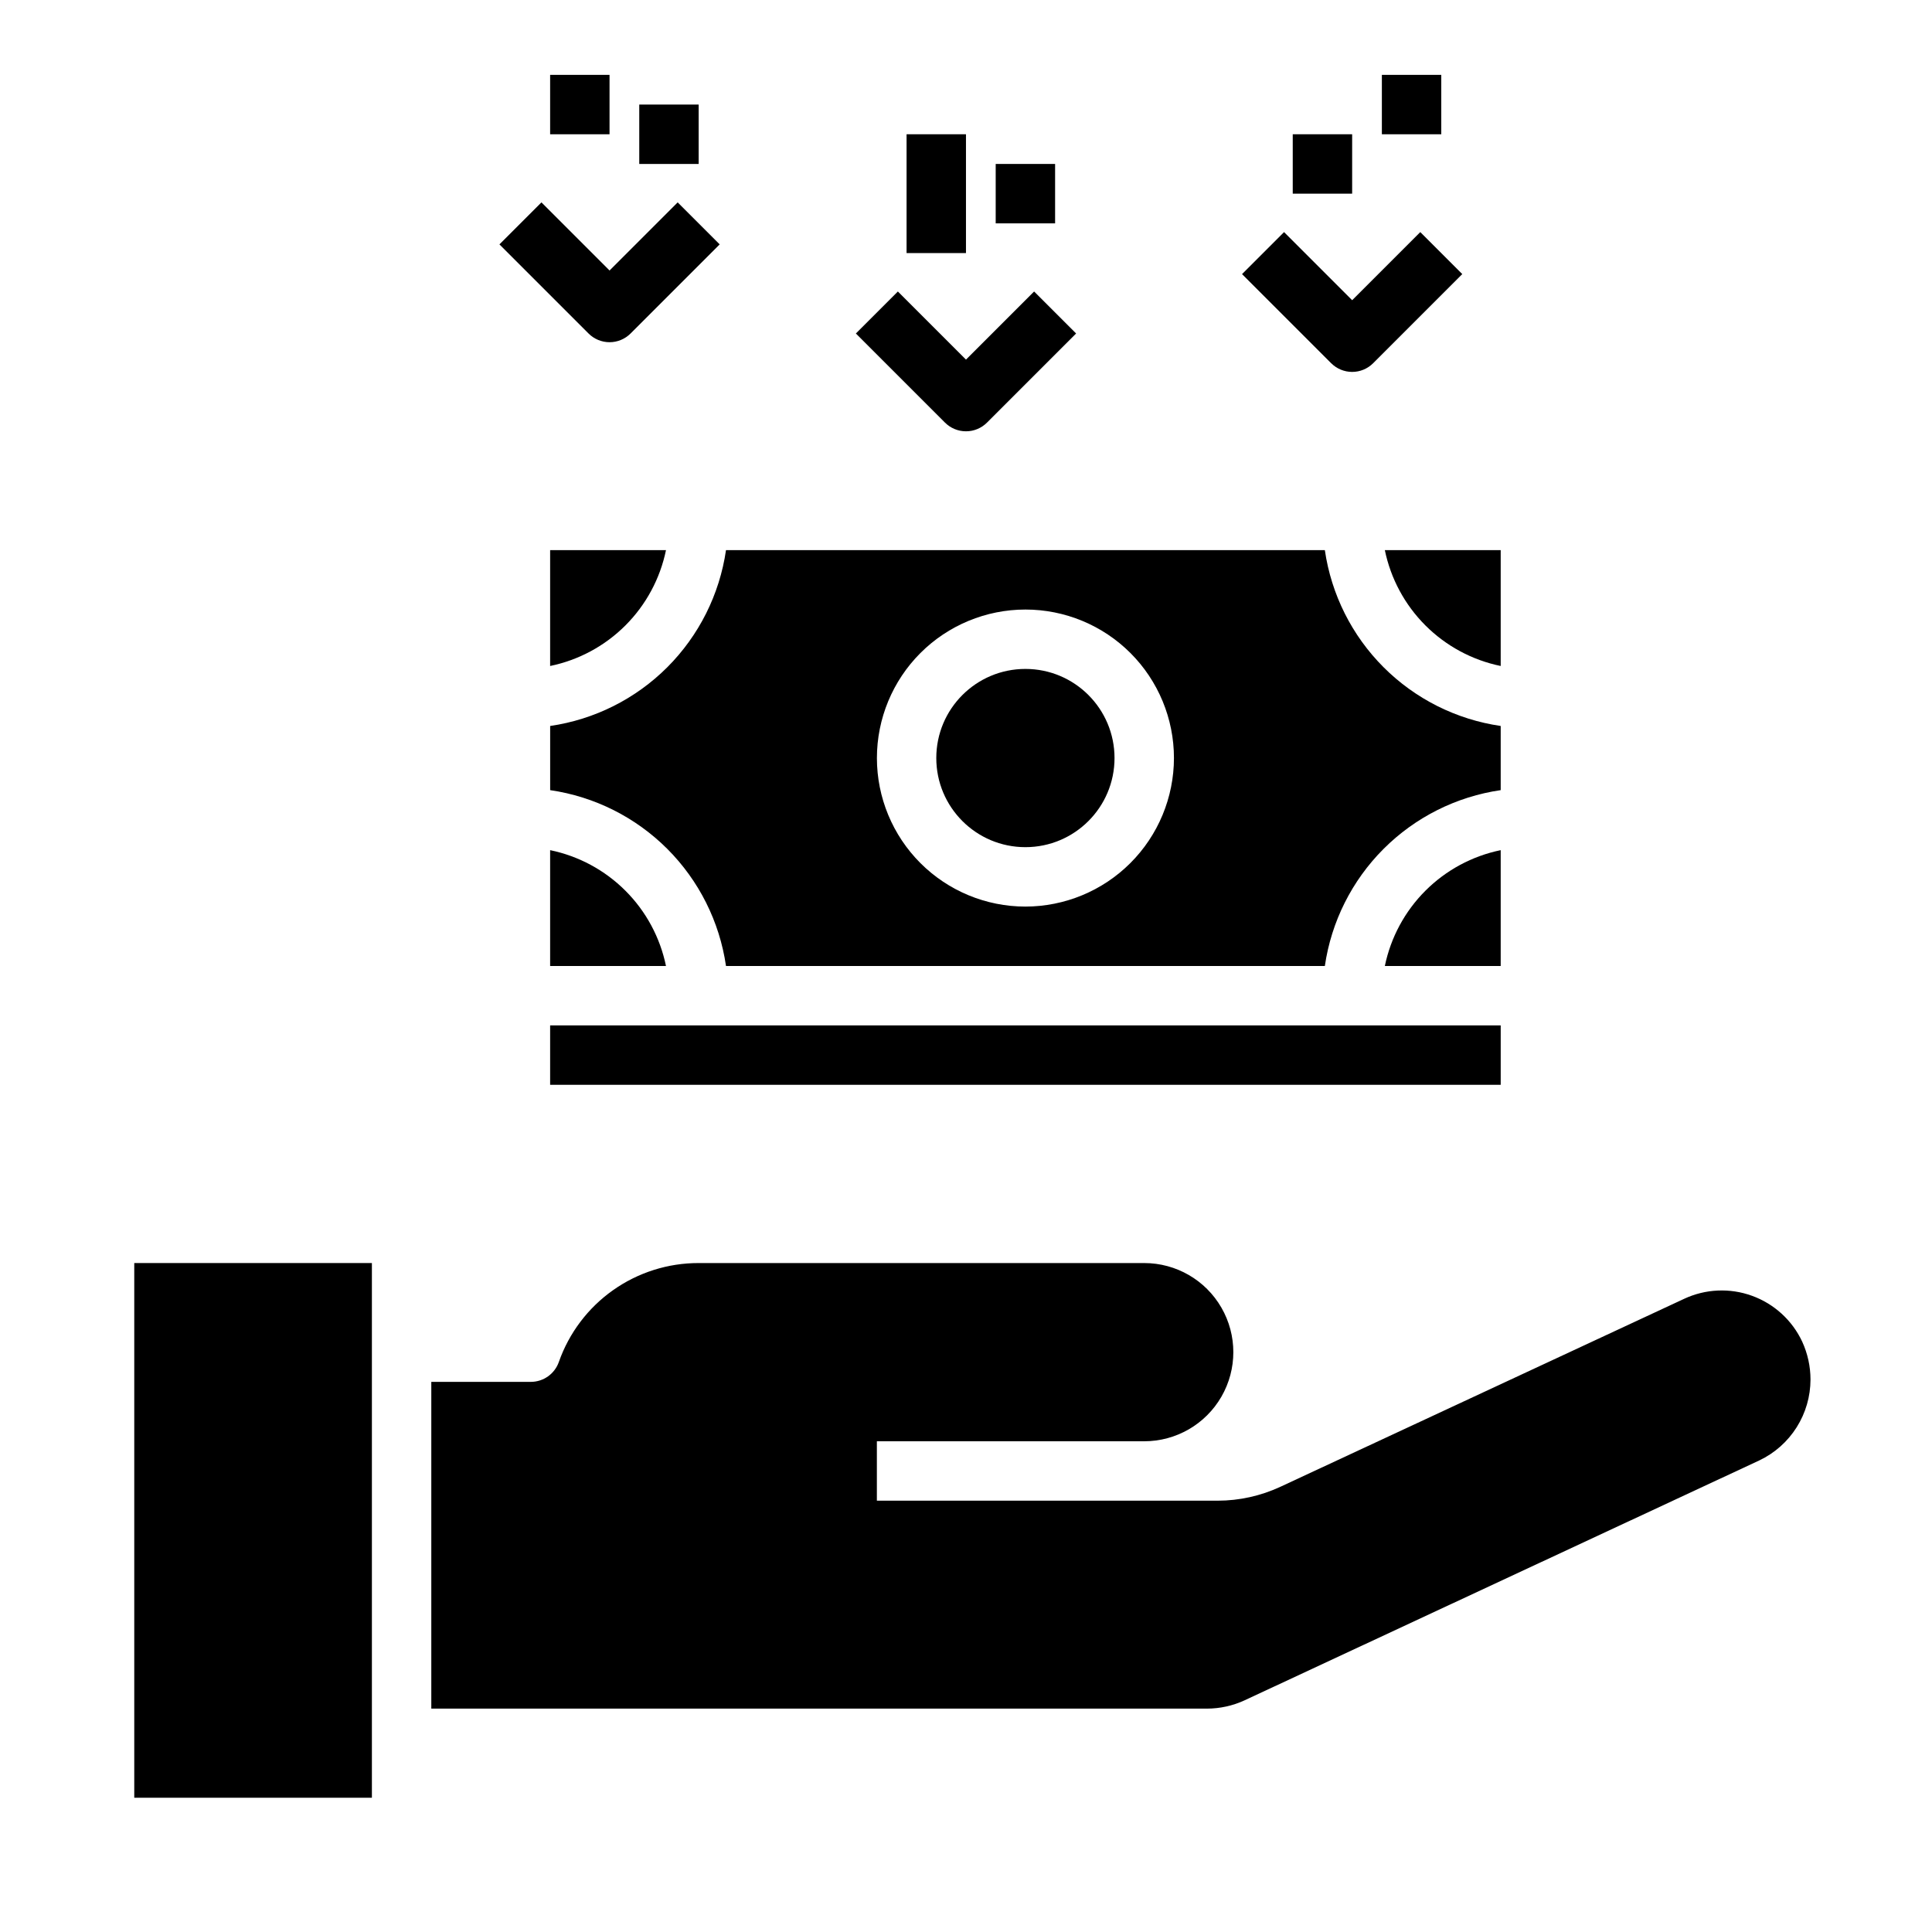
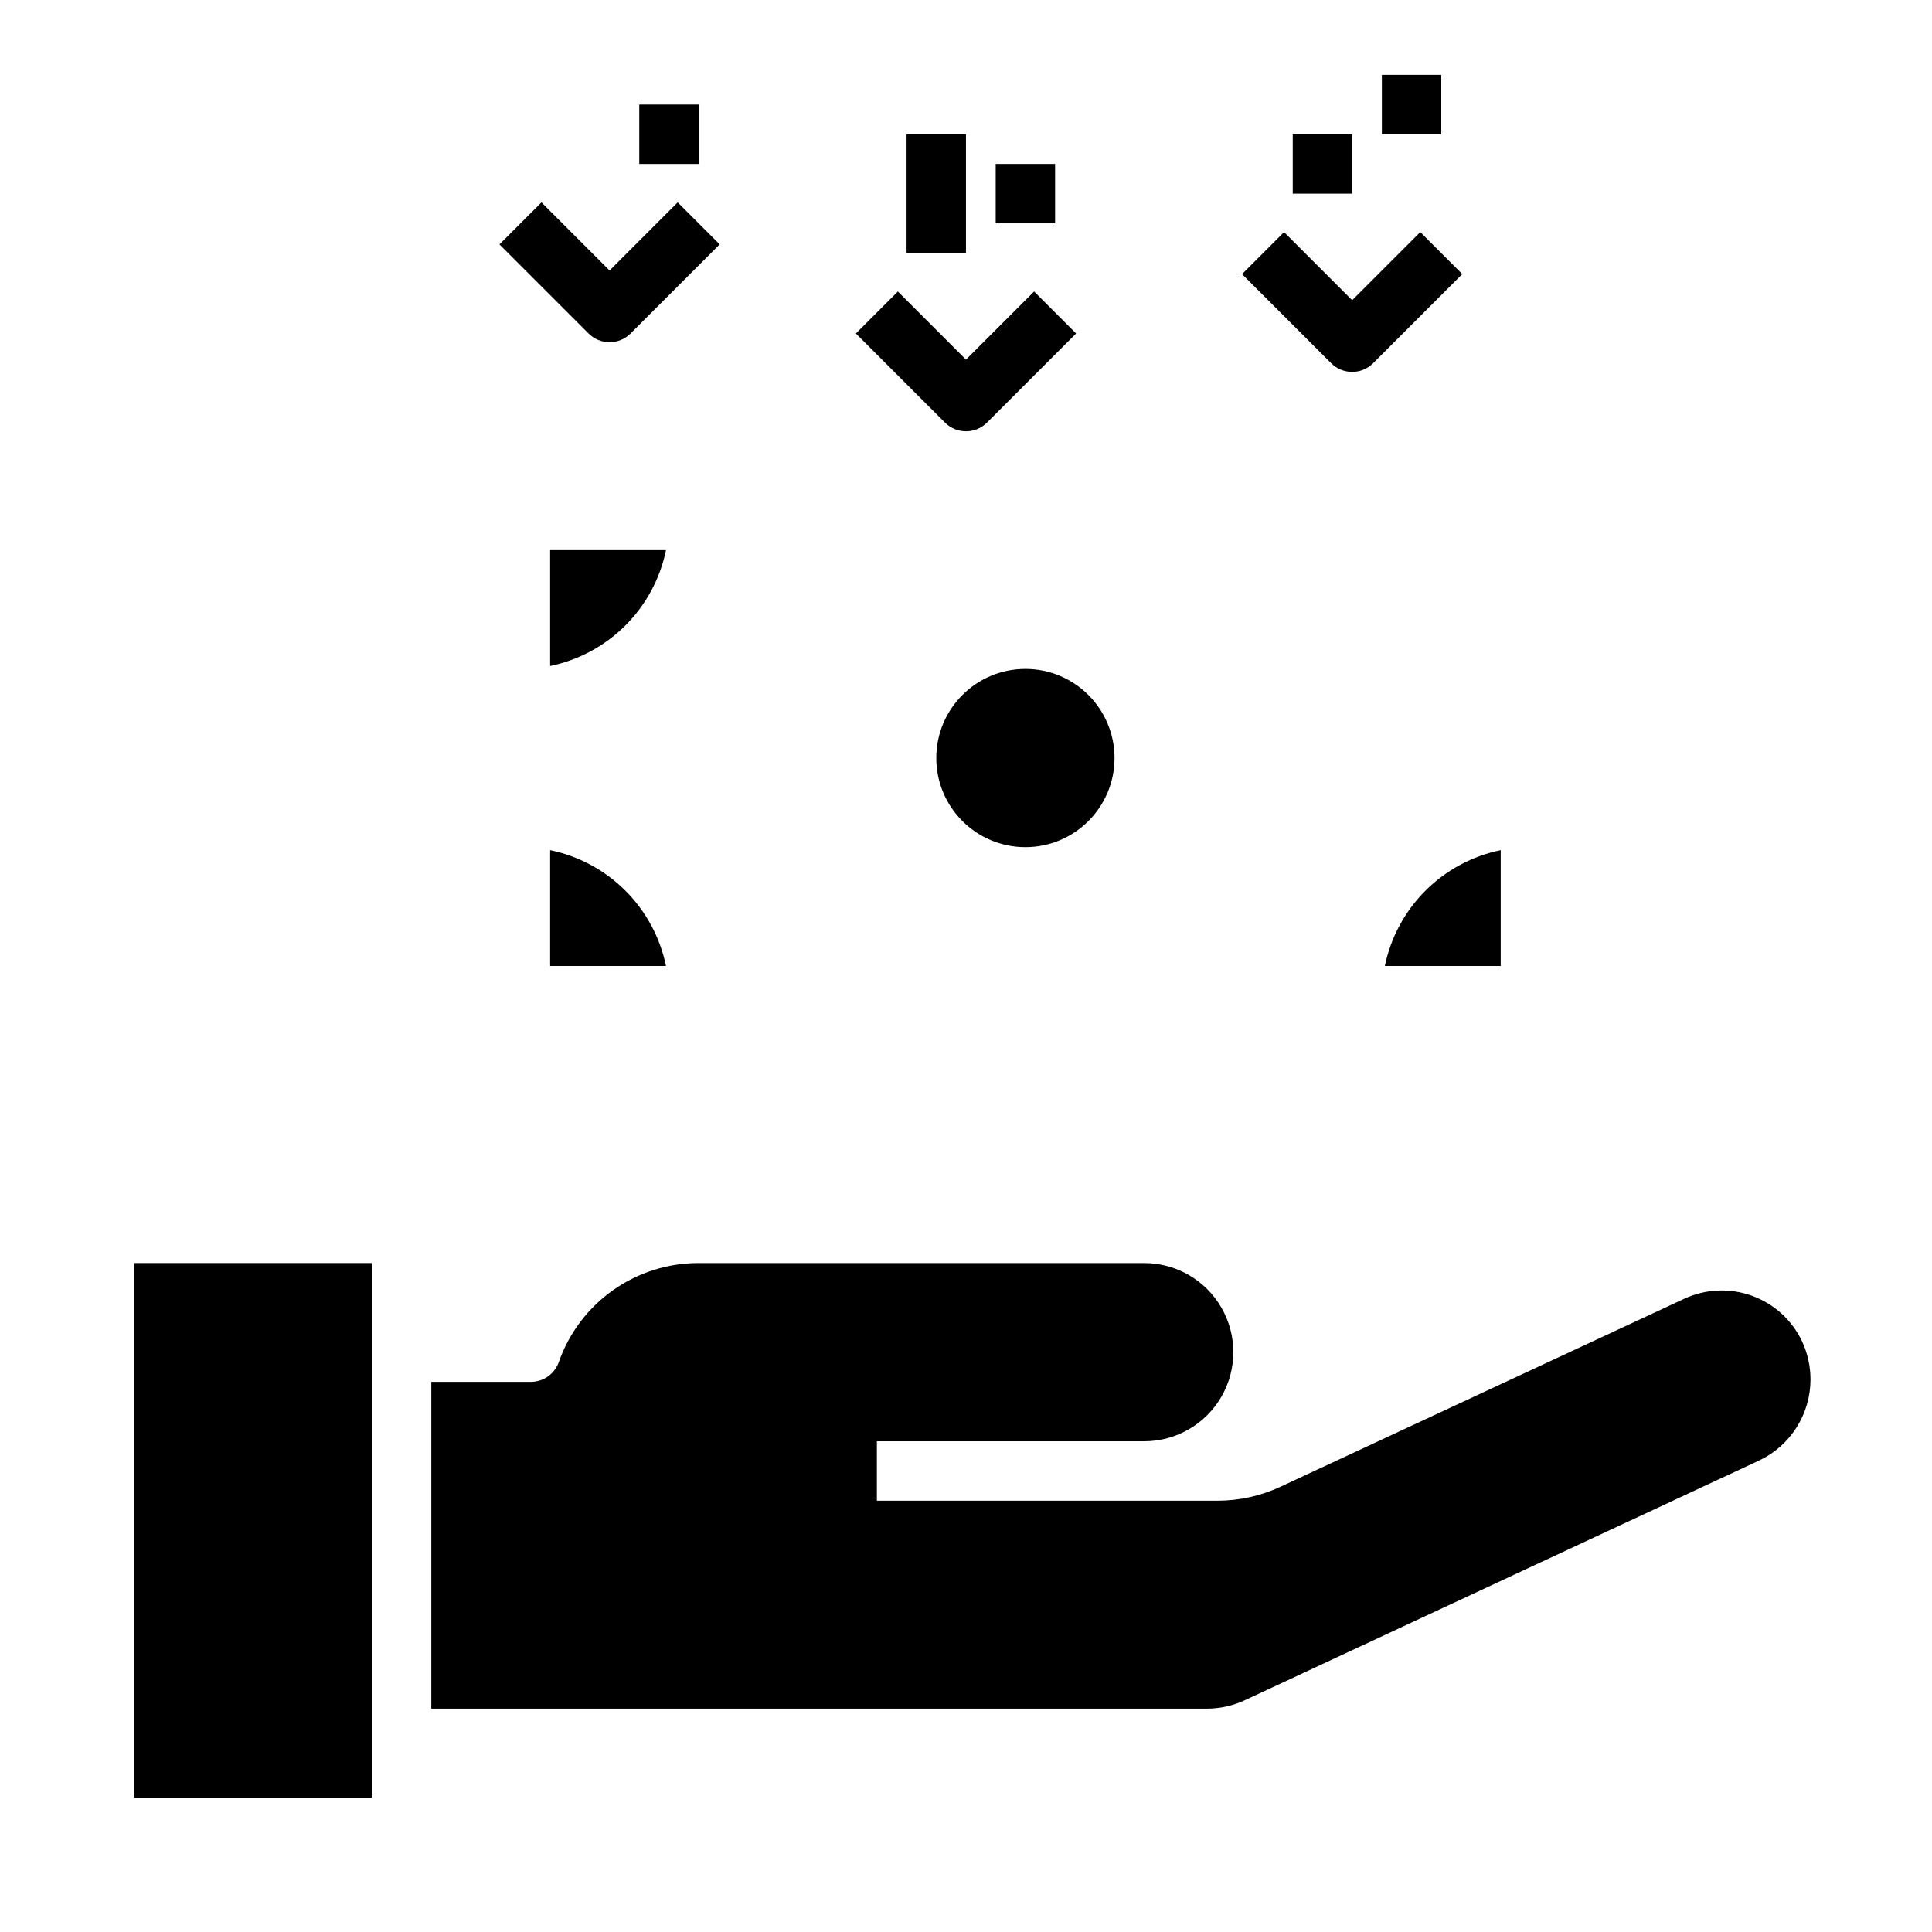
<svg xmlns="http://www.w3.org/2000/svg" fill="#000000" width="800px" height="800px" version="1.1" viewBox="144 144 512 512">
  <g>
    <path d="m284.67 510.21h-26.371v86.594h205.57c3.445-0.008 6.848-0.758 9.977-2.207l136.4-63.574c4.055-1.926 7.481-4.965 9.879-8.762 2.398-3.793 3.672-8.191 3.676-12.68-0.004-3.465-0.758-6.891-2.203-10.039-2.648-5.652-7.434-10.02-13.301-12.145-5.867-2.129-12.34-1.836-17.992 0.809l-106.99 49.809c-5.199 2.418-10.867 3.676-16.602 3.684h-90.332v-15.746h70.848c8.438 0 16.234-4.5 20.453-11.805 4.219-7.309 4.219-16.312 0-23.617-4.219-7.309-12.016-11.809-20.453-11.809h-118.08c-8.129-0.012-16.059 2.5-22.695 7.195-6.637 4.691-11.652 11.336-14.348 19.004-1.102 3.164-4.082 5.285-7.434 5.289z" />
    <path d="m179.58 478.72h62.977v141.7h-62.977z" />
    <path d="m439.36 344.89c0 13.043-10.574 23.617-23.617 23.617-13.043 0-23.617-10.574-23.617-23.617s10.574-23.617 23.617-23.617c13.043 0 23.617 10.574 23.617 23.617" />
    <path d="m541.7 369.3c-7.559 1.555-14.496 5.293-19.953 10.75-5.457 5.457-9.191 12.395-10.75 19.953h30.703z" />
    <path d="m289.79 369.3v30.703h30.703c-1.555-7.559-5.293-14.496-10.75-19.953-5.457-5.457-12.395-9.195-19.953-10.75z" />
-     <path d="m289.79 415.74h251.91v15.742h-251.91z" />
-     <path d="m541.7 336.39c-11.754-1.707-22.641-7.168-31.035-15.562-8.398-8.398-13.859-19.285-15.566-31.039h-158.7c-1.707 11.754-7.168 22.641-15.562 31.039-8.398 8.395-19.285 13.855-31.039 15.562v17.004c11.754 1.711 22.641 7.172 31.039 15.566 8.395 8.398 13.855 19.285 15.562 31.039h158.7c1.707-11.754 7.168-22.641 15.566-31.039 8.395-8.395 19.281-13.855 31.035-15.566zm-125.95 47.863c-10.438 0-20.449-4.144-27.832-11.527-7.379-7.383-11.527-17.395-11.527-27.832s4.148-20.449 11.527-27.832c7.383-7.383 17.395-11.527 27.832-11.527s20.449 4.144 27.832 11.527c7.383 7.383 11.527 17.395 11.527 27.832-0.012 10.434-4.164 20.438-11.539 27.816-7.379 7.379-17.387 11.531-27.82 11.543z" />
-     <path d="m541.7 289.79h-30.703c1.559 7.559 5.293 14.496 10.75 19.953 5.457 5.457 12.395 9.195 19.953 10.75z" />
+     <path d="m289.79 415.74h251.91h-251.91z" />
    <path d="m289.79 289.79v30.703c7.559-1.555 14.496-5.293 19.953-10.75 5.457-5.457 9.195-12.395 10.75-19.953z" />
    <path d="m400 258.3c2.086 0 4.09-0.828 5.562-2.305l23.617-23.617-11.129-11.129-18.051 18.051-18.051-18.051-11.133 11.133 23.617 23.617v-0.004c1.477 1.477 3.477 2.305 5.566 2.305z" />
    <path d="m305.54 234.69c2.086 0 4.09-0.832 5.566-2.309l23.617-23.617-11.133-11.129-18.051 18.051-18.051-18.051-11.133 11.129 23.617 23.617c1.477 1.477 3.477 2.309 5.566 2.309z" />
    <path d="m502.34 242.56c2.086 0 4.09-0.832 5.562-2.309l23.617-23.617-11.129-11.129-18.051 18.051-18.051-18.051-11.133 11.133 23.617 23.617v-0.004c1.477 1.477 3.477 2.309 5.566 2.309z" />
    <path d="m384.25 179.58h15.742v31.488h-15.742z" />
    <path d="m407.87 187.45h15.742v15.742h-15.742z" />
-     <path d="m289.79 163.84h15.742v15.742h-15.742z" />
    <path d="m313.41 171.71h15.742v15.742h-15.742z" />
    <path d="m486.59 179.58h15.742v15.742h-15.742z" />
    <path d="m510.21 163.84h15.742v15.742h-15.742z" />
  </g>
</svg>